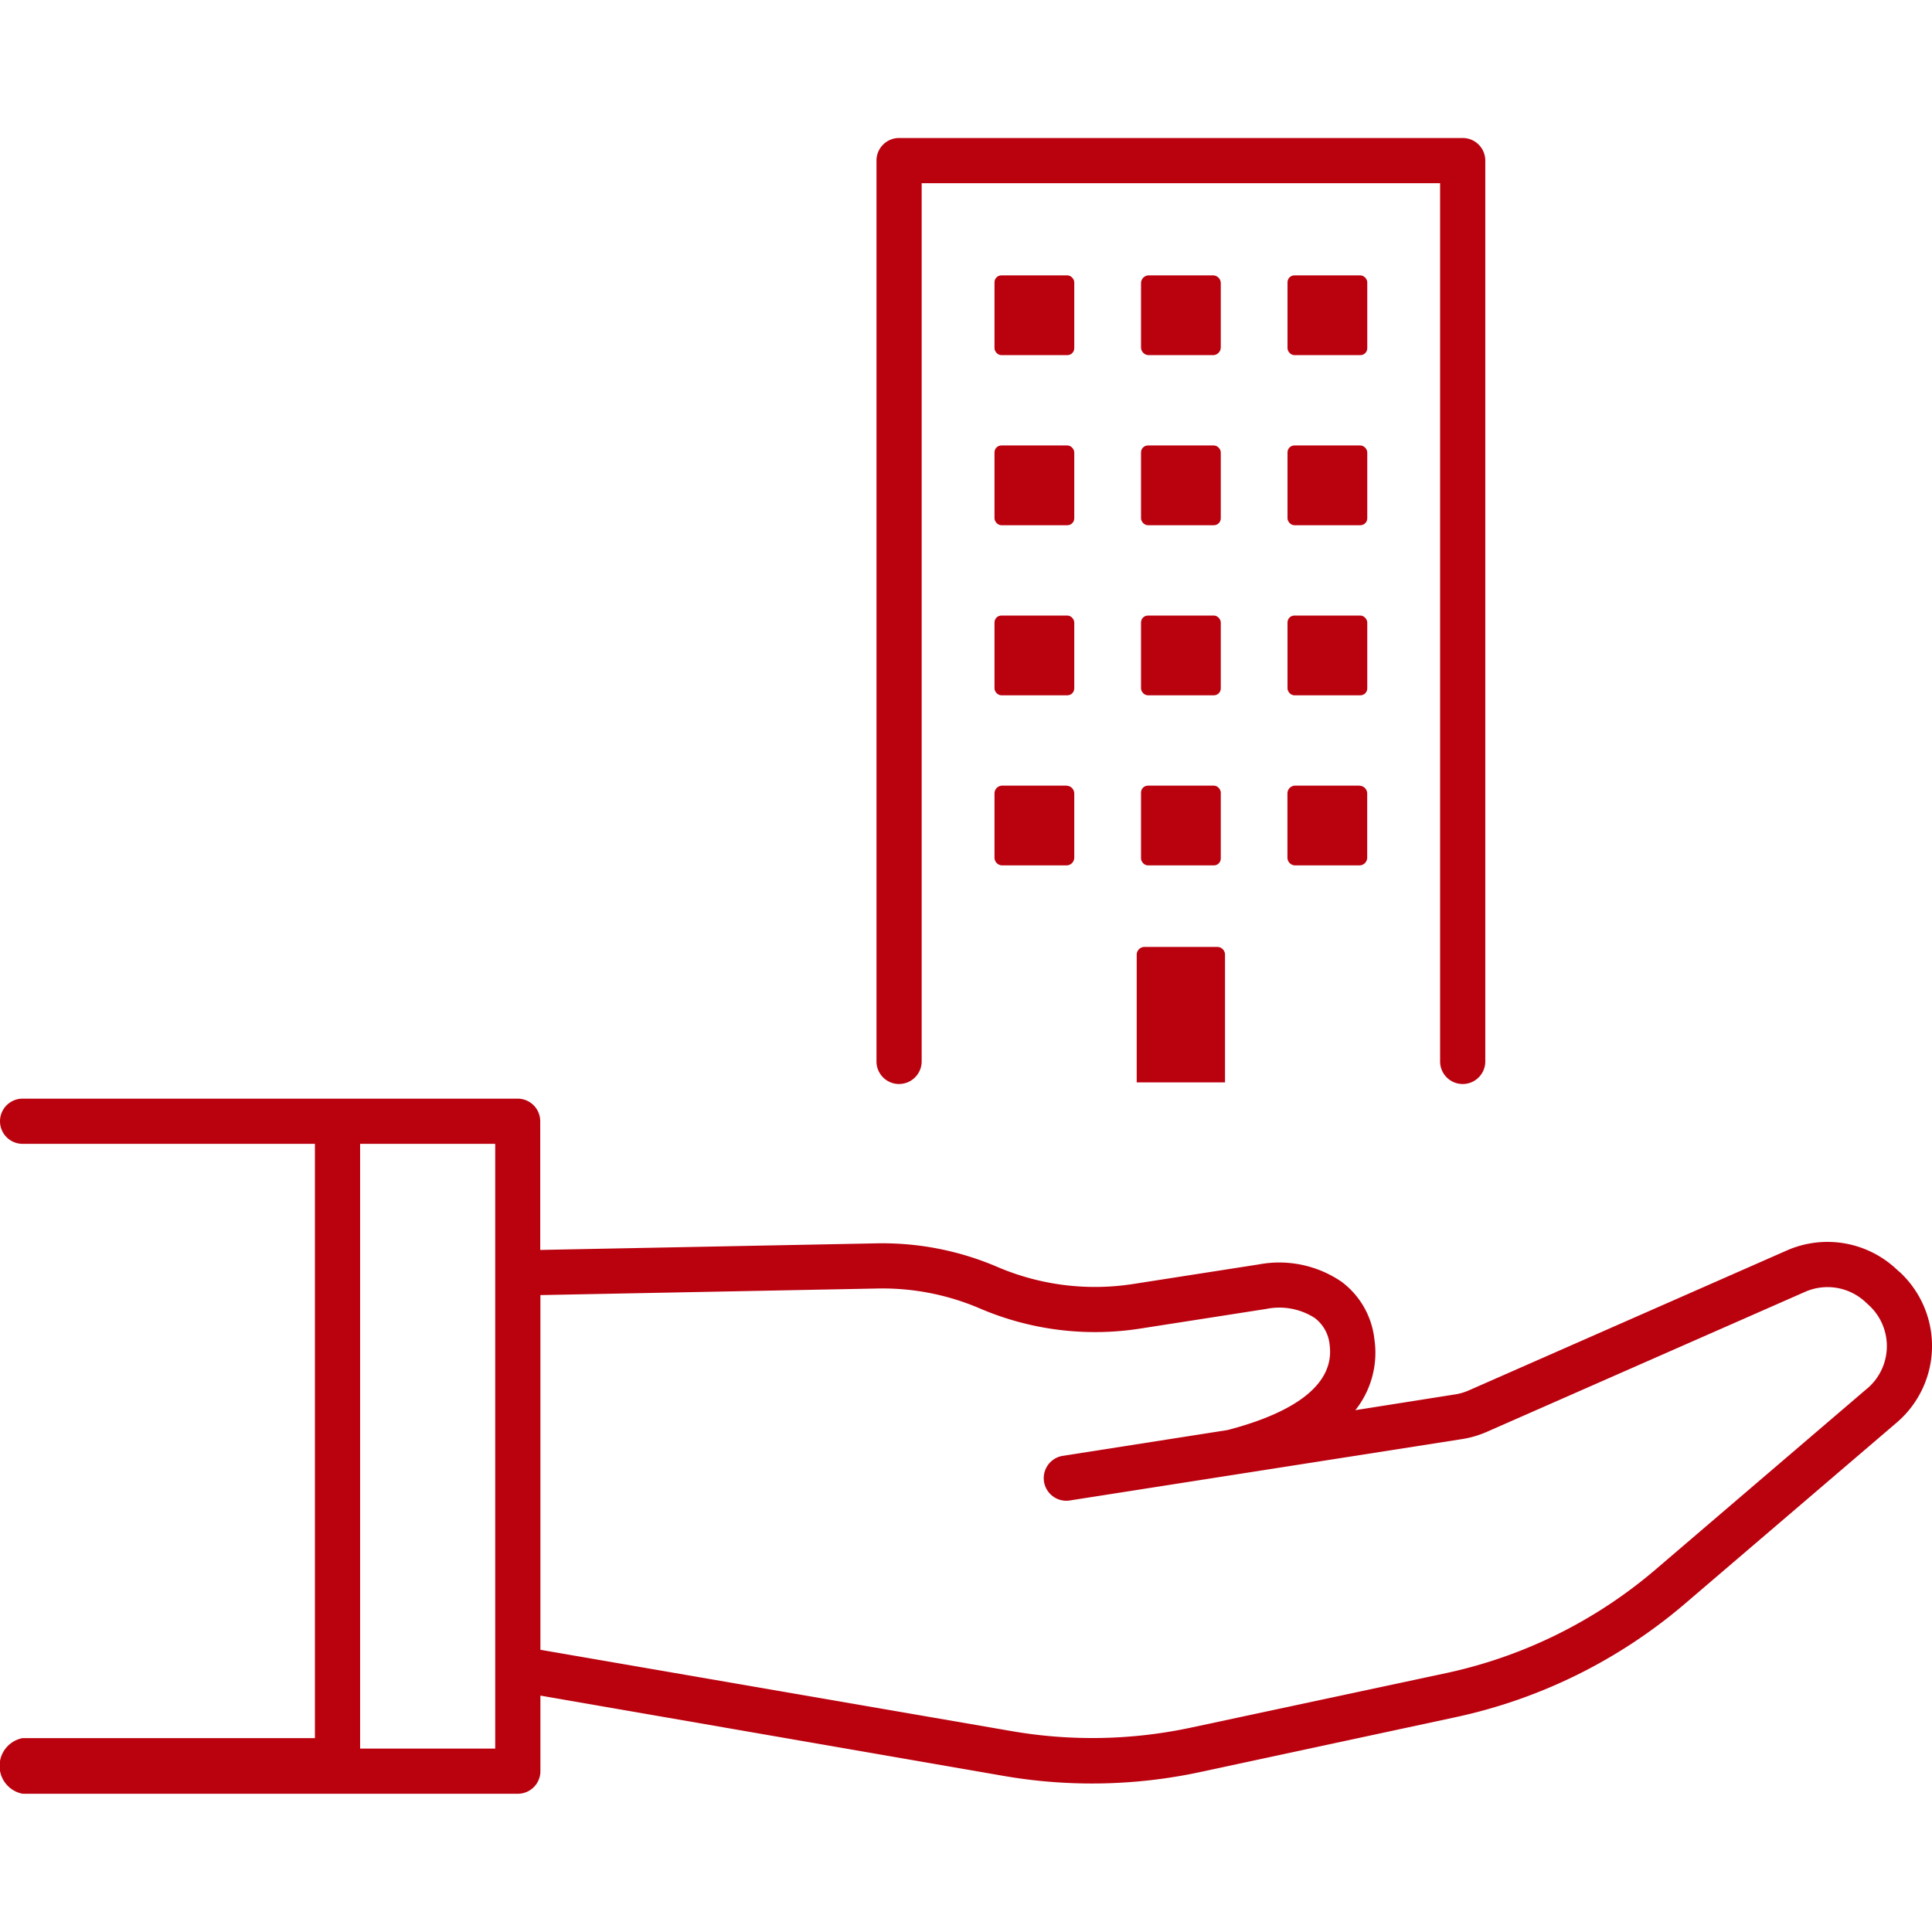
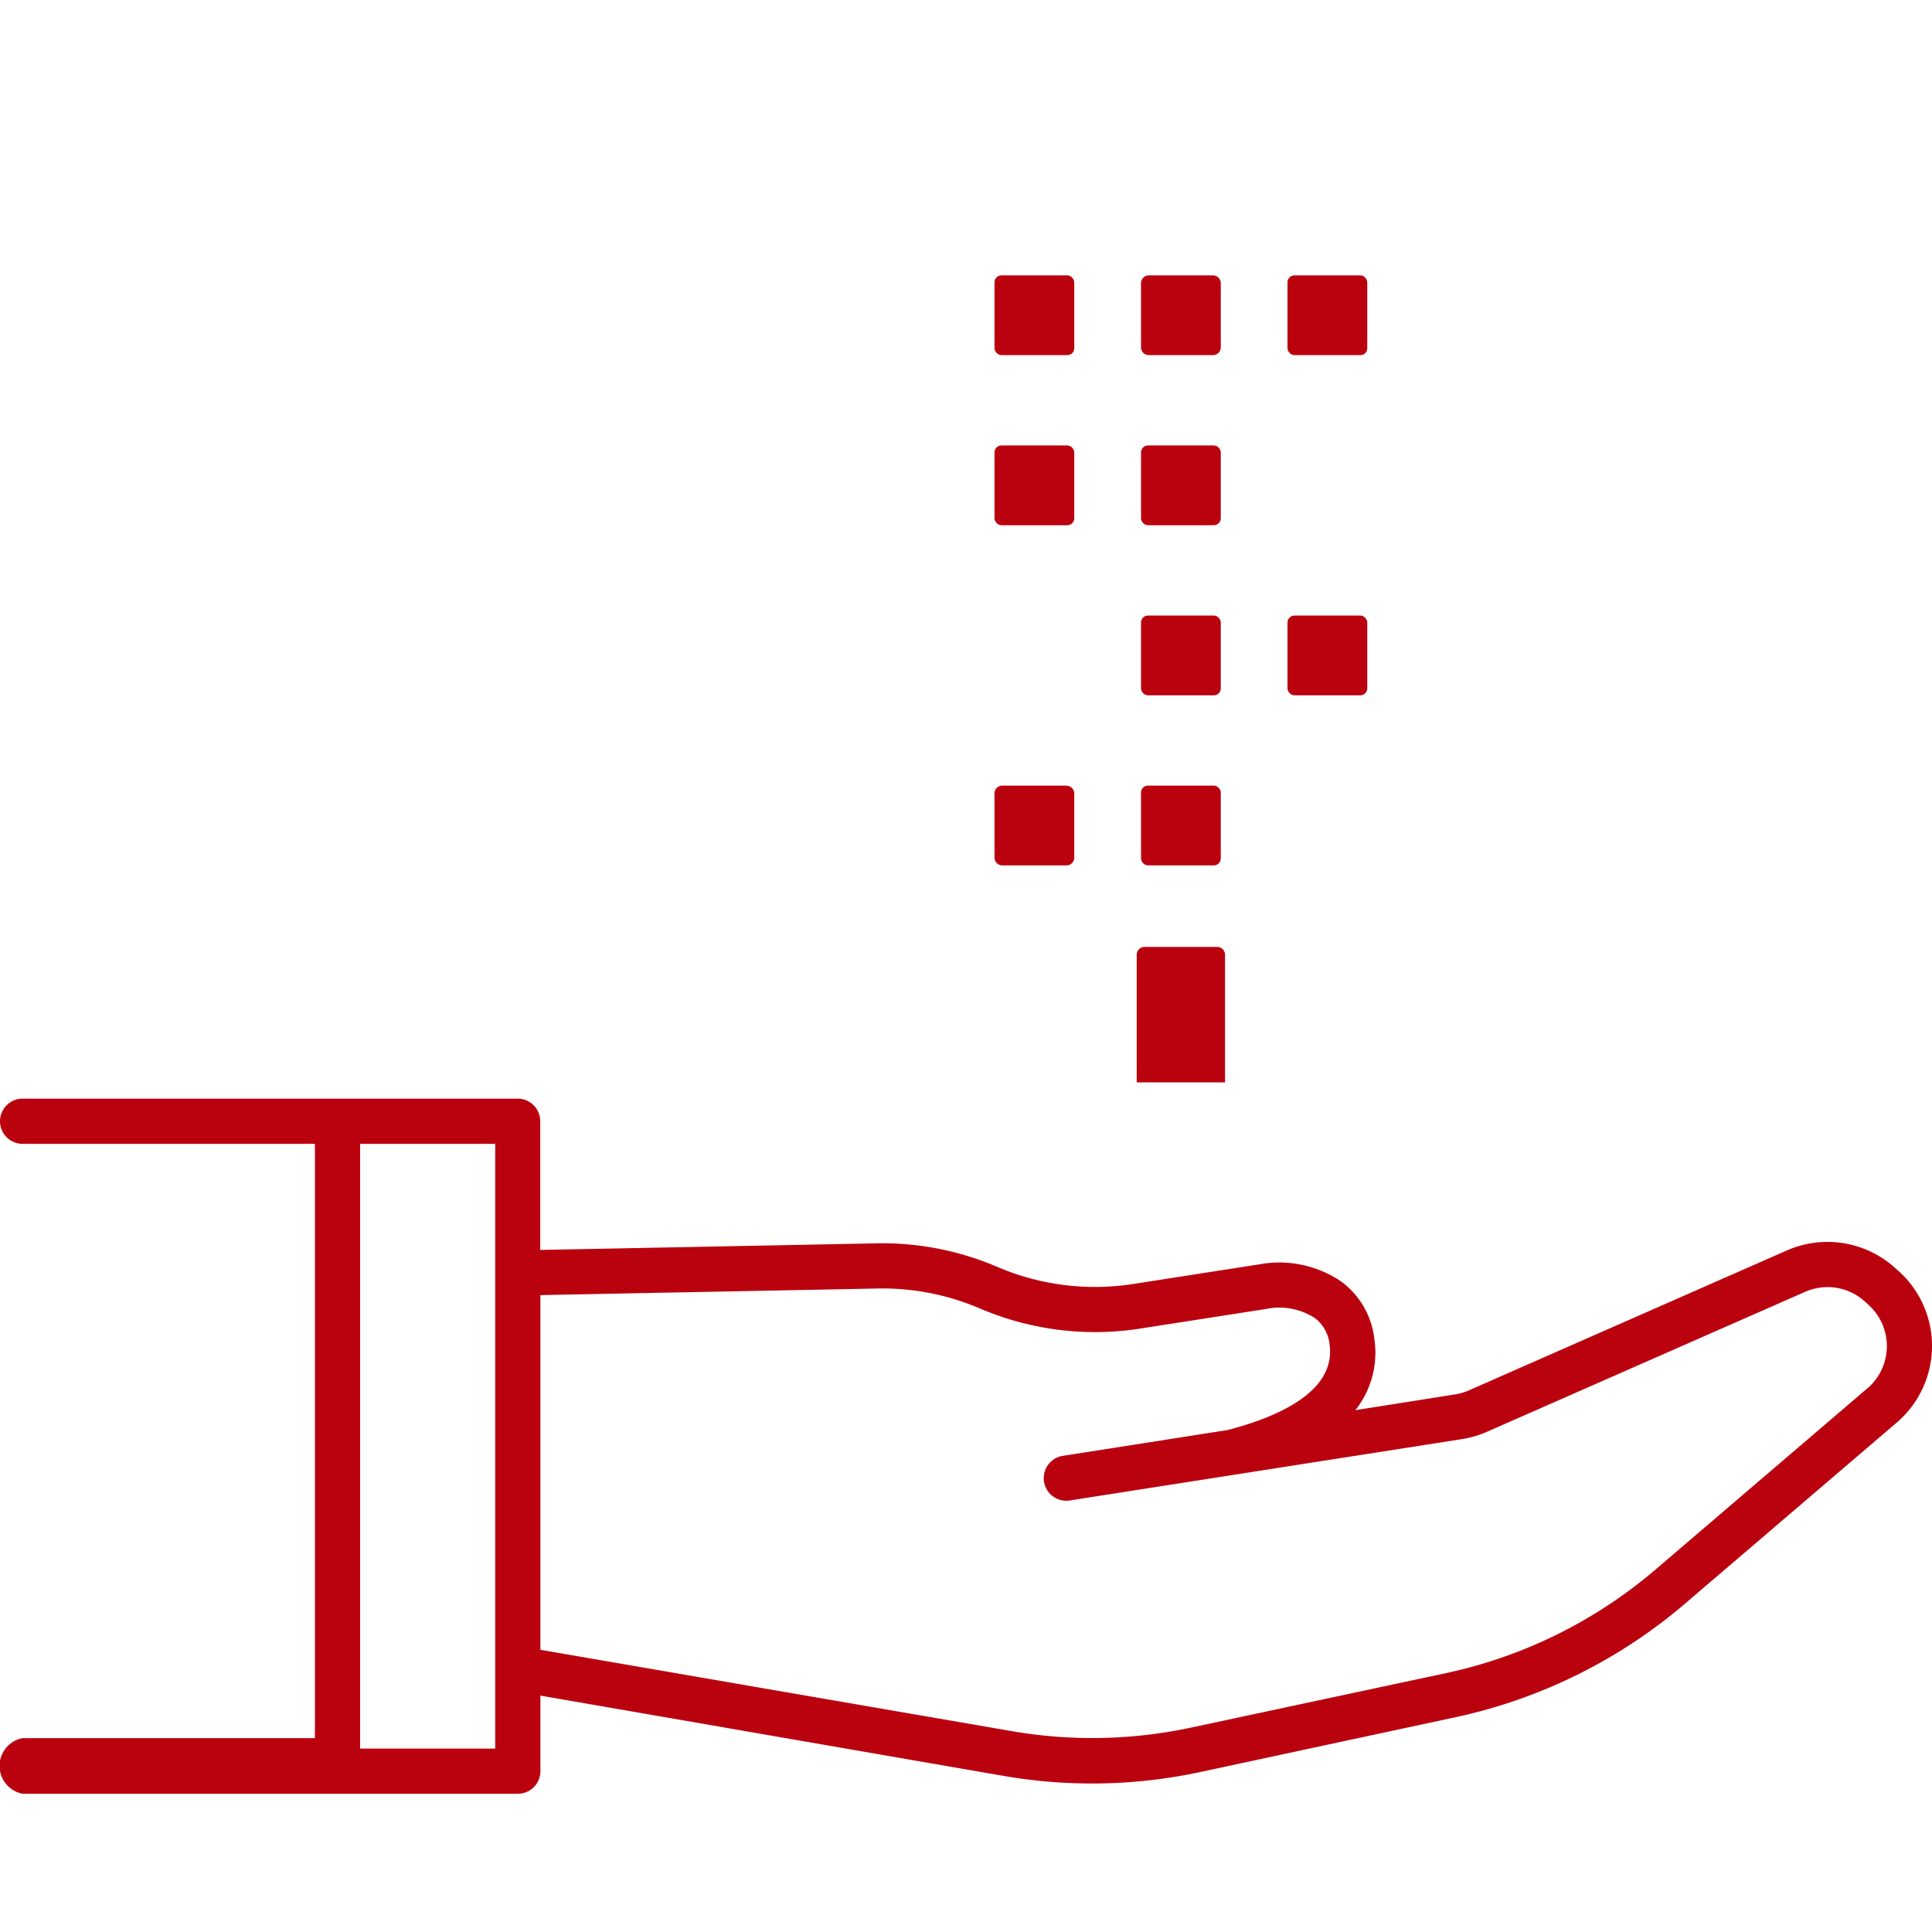
<svg xmlns="http://www.w3.org/2000/svg" width="56" height="56" viewBox="0 0 56 56">
  <defs>
    <clipPath id="clip-path">
      <rect id="長方形_9220" data-name="長方形 9220" width="56" height="56" transform="translate(0 -4)" fill="none" />
    </clipPath>
  </defs>
  <g id="icon_test10" transform="translate(0 4)">
    <g id="グループ_23195" data-name="グループ 23195" clip-path="url(#clip-path)">
-       <path id="パス_108606" data-name="パス 108606" d="M64.493,27.42a.655.655,0,0,0,.655-.655V1.31H80.175V26.766a.655.655,0,0,0,1.31,0V.655A.655.655,0,0,0,80.83,0H64.493a.655.655,0,0,0-.655.655V26.766a.655.655,0,0,0,.655.655" transform="translate(-38.433 0)" fill="#ba020f" />
      <rect id="長方形_9211" data-name="長方形 9211" width="2.312" height="2.312" rx="0.2" transform="translate(28.826 3.982)" fill="#ba020f" />
      <rect id="長方形_9212" data-name="長方形 9212" width="2.312" height="2.312" rx="0.2" transform="translate(28.826 8.912)" fill="#ba020f" />
-       <rect id="長方形_9213" data-name="長方形 9213" width="2.312" height="2.312" rx="0.2" transform="translate(28.826 13.842)" fill="#ba020f" />
      <path id="パス_108607" data-name="パス 108607" d="M74.522,47.171h-1.86a.226.226,0,0,0-.226.226v1.86a.226.226,0,0,0,.226.226h1.86a.226.226,0,0,0,.226-.226V47.4a.226.226,0,0,0-.226-.226" transform="translate(-43.61 -28.399)" fill="#ba020f" />
      <path id="パス_108608" data-name="パス 108608" d="M83.332,12.317h1.86a.226.226,0,0,0,.226-.226v-1.86a.226.226,0,0,0-.226-.226h-1.86a.226.226,0,0,0-.226.226v1.86a.226.226,0,0,0,.226.226" transform="translate(-50.033 -6.023)" fill="#ba020f" />
      <rect id="長方形_9214" data-name="長方形 9214" width="2.312" height="2.312" rx="0.2" transform="translate(33.073 8.912)" fill="#ba020f" />
      <rect id="長方形_9215" data-name="長方形 9215" width="2.312" height="2.312" rx="0.2" transform="translate(33.073 13.842)" fill="#ba020f" />
      <rect id="長方形_9216" data-name="長方形 9216" width="2.312" height="2.312" rx="0.2" transform="translate(33.073 18.772)" fill="#ba020f" />
      <rect id="長方形_9217" data-name="長方形 9217" width="2.312" height="2.312" rx="0.2" transform="translate(37.319 3.982)" fill="#ba020f" />
-       <rect id="長方形_9218" data-name="長方形 9218" width="2.312" height="2.312" rx="0.2" transform="translate(37.319 8.912)" fill="#ba020f" />
      <rect id="長方形_9219" data-name="長方形 9219" width="2.312" height="2.312" rx="0.2" transform="translate(37.319 13.842)" fill="#ba020f" />
-       <path id="パス_108609" data-name="パス 108609" d="M95.862,47.171H94a.226.226,0,0,0-.226.226v1.86a.226.226,0,0,0,.226.226h1.86a.226.226,0,0,0,.226-.226V47.4a.226.226,0,0,0-.226-.226" transform="translate(-56.457 -28.399)" fill="#ba020f" />
      <path id="パス_108610" data-name="パス 108610" d="M82.794,59.144v3.7h2.56v-3.7a.226.226,0,0,0-.226-.226H83.02a.226.226,0,0,0-.226.226" transform="translate(-49.846 -35.471)" fill="#ba020f" />
      <path id="パス_108611" data-name="パス 108611" d="M55.044,74.982l-.109-.1a2.923,2.923,0,0,0-3.14-.512l-9.22,4.057a1.621,1.621,0,0,1-.4.117L39.286,79a2.679,2.679,0,0,0,.551-2.061,2.41,2.41,0,0,0-.946-1.657,3.2,3.2,0,0,0-2.4-.507l-3.652.569a7.184,7.184,0,0,1-3.94-.5,8.457,8.457,0,0,0-3.494-.679l-9.746.191V70.626a.655.655,0,0,0-.655-.655H.655a.655.655,0,1,0,0,1.31H9.128V88.506H.655a.821.821,0,0,0,0,1.613H15.009a.655.655,0,0,0,.655-.655v-2.19L29.081,89.6a15,15,0,0,0,5.721-.113L42.19,87.9a15.123,15.123,0,0,0,6.645-3.286l6.144-5.255a2.921,2.921,0,0,0,.066-4.38M14.354,88.81H10.438V71.281h3.916ZM54.127,78.367l-6.143,5.255a13.8,13.8,0,0,1-6.068,3L34.529,88.2a13.7,13.7,0,0,1-5.224.1L15.664,85.946V75.665l9.772-.191a7.169,7.169,0,0,1,2.977.583,8.473,8.473,0,0,0,4.633.579l3.652-.569a1.9,1.9,0,0,1,1.41.261,1.1,1.1,0,0,1,.432.78c.18,1.357-1.5,2.09-2.961,2.469l-4.791.75a.655.655,0,0,0,.2,1.294l11.39-1.782a2.914,2.914,0,0,0,.725-.213l9.22-4.056a1.612,1.612,0,0,1,1.732.282l.109.1a1.611,1.611,0,0,1-.036,2.416" transform="translate(0 -42.126)" fill="#ba020f" />
    </g>
  </g>
</svg>